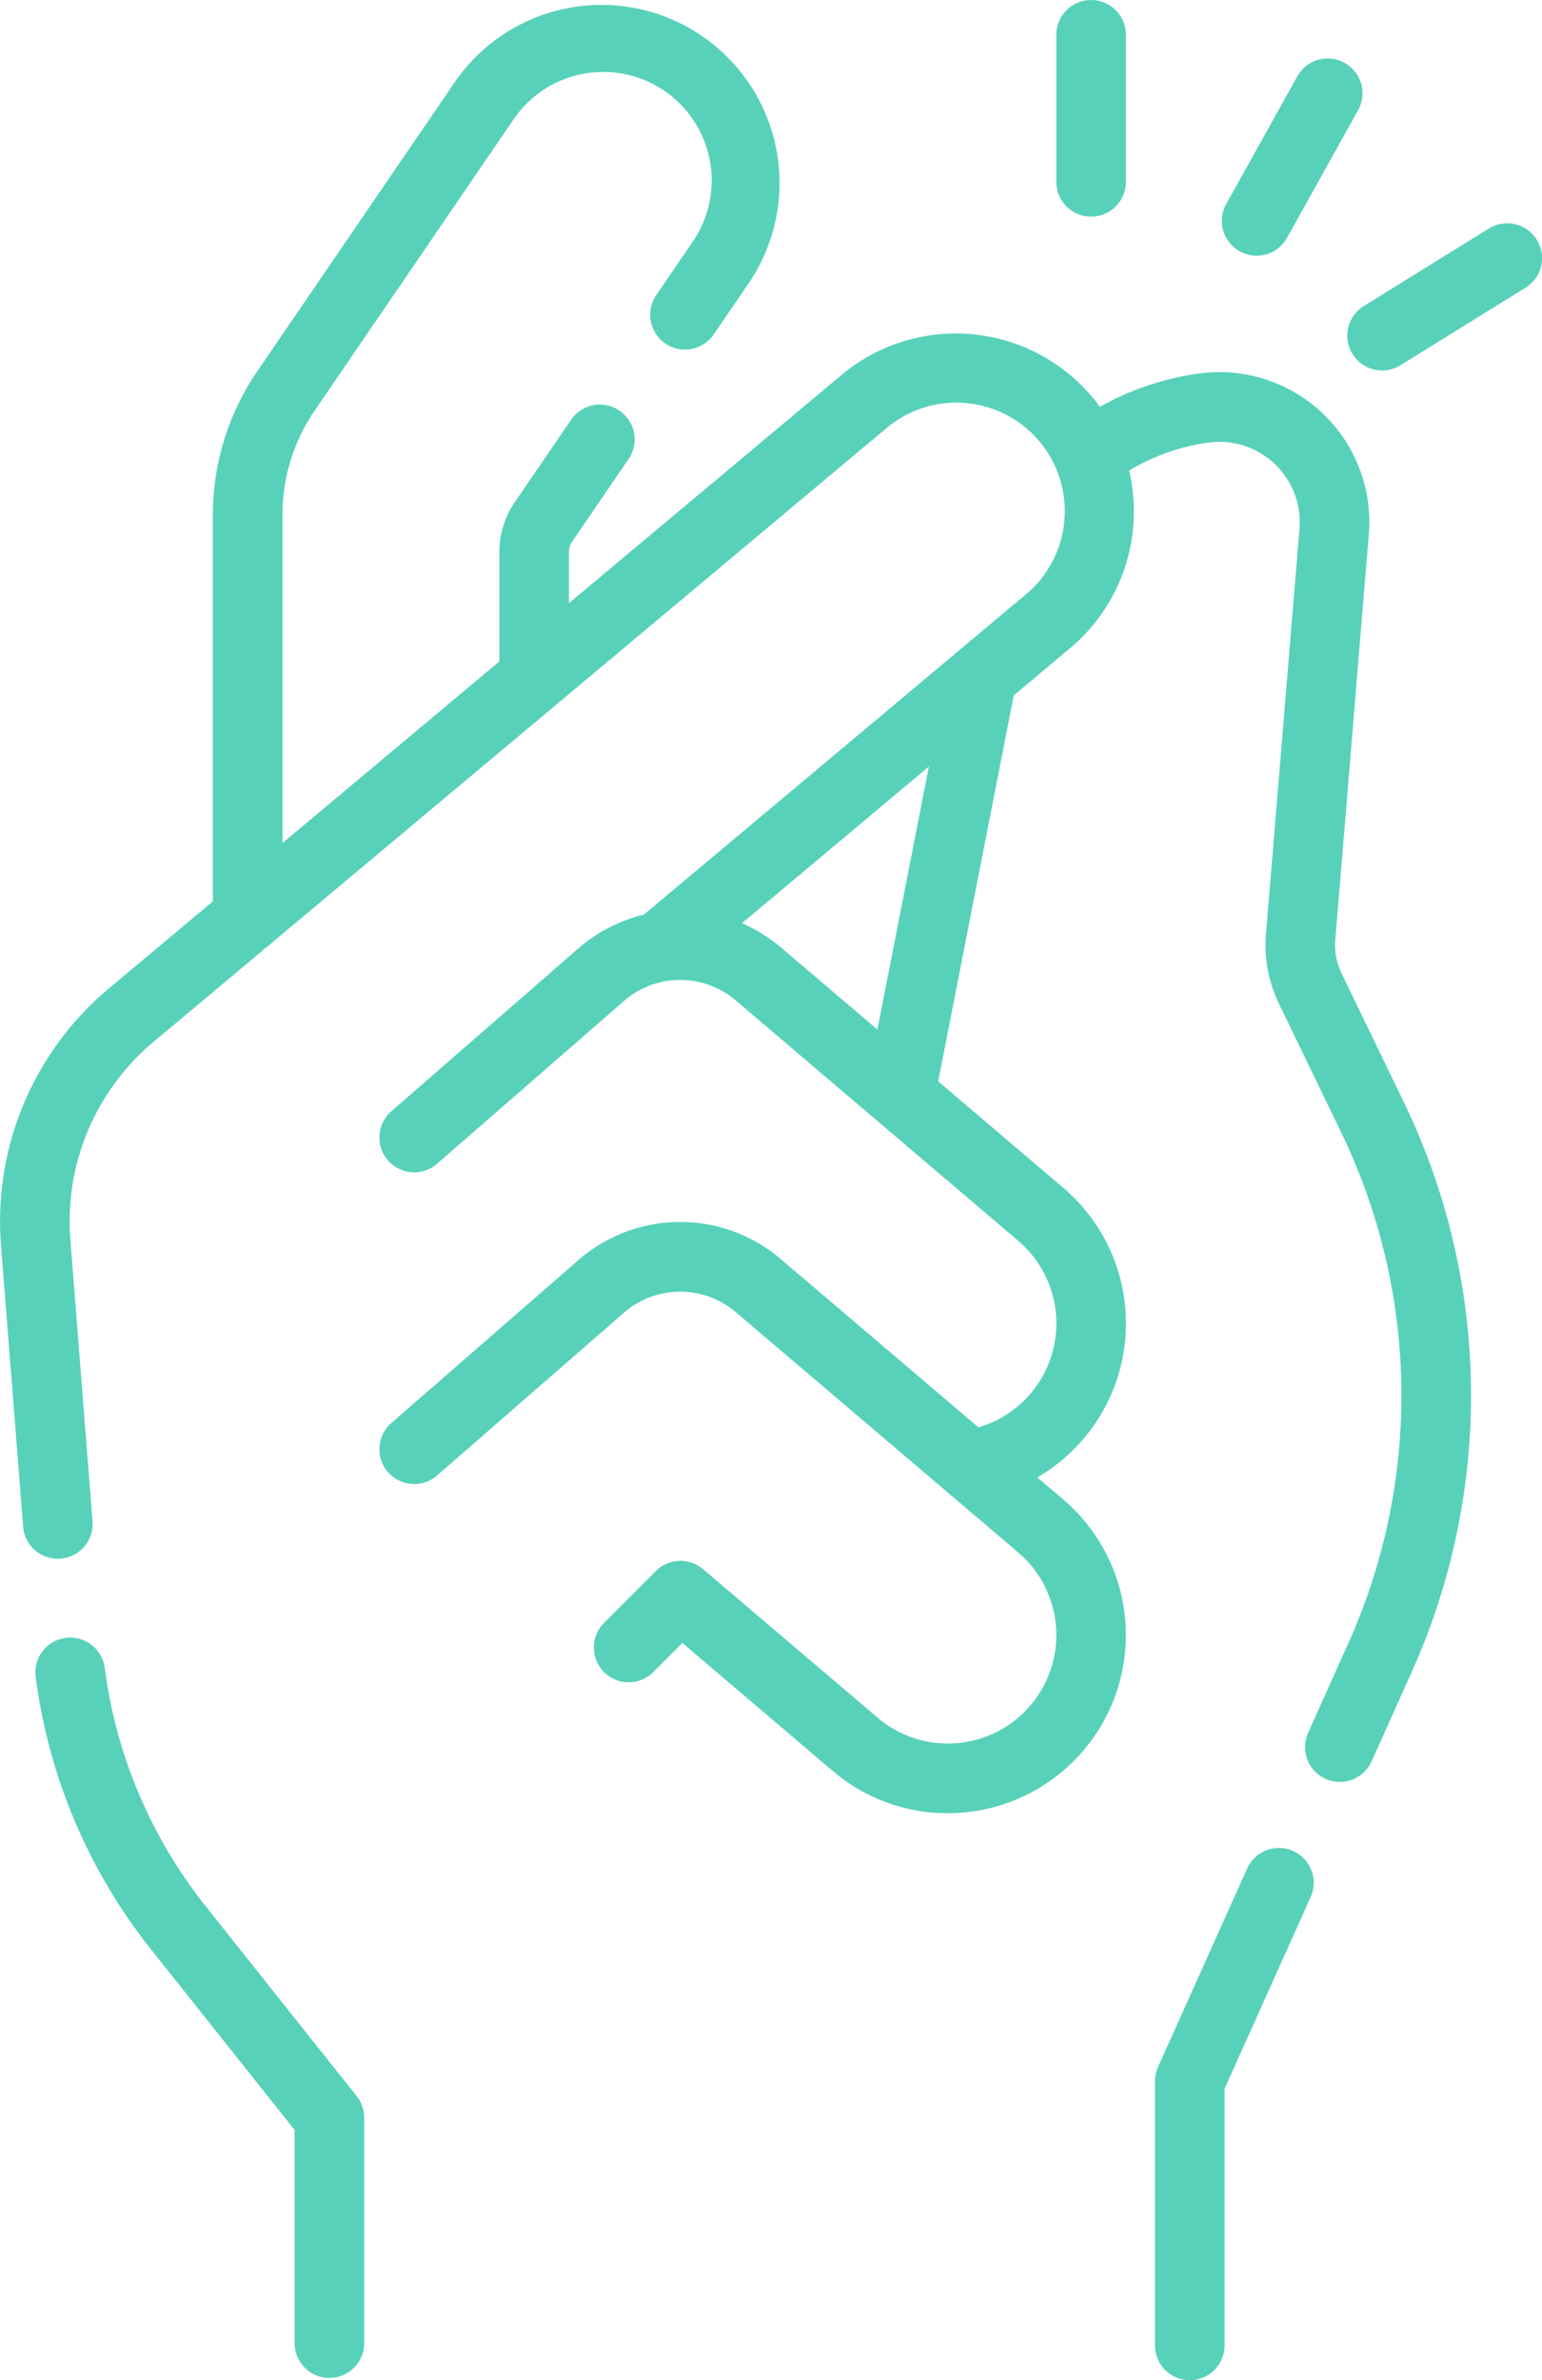
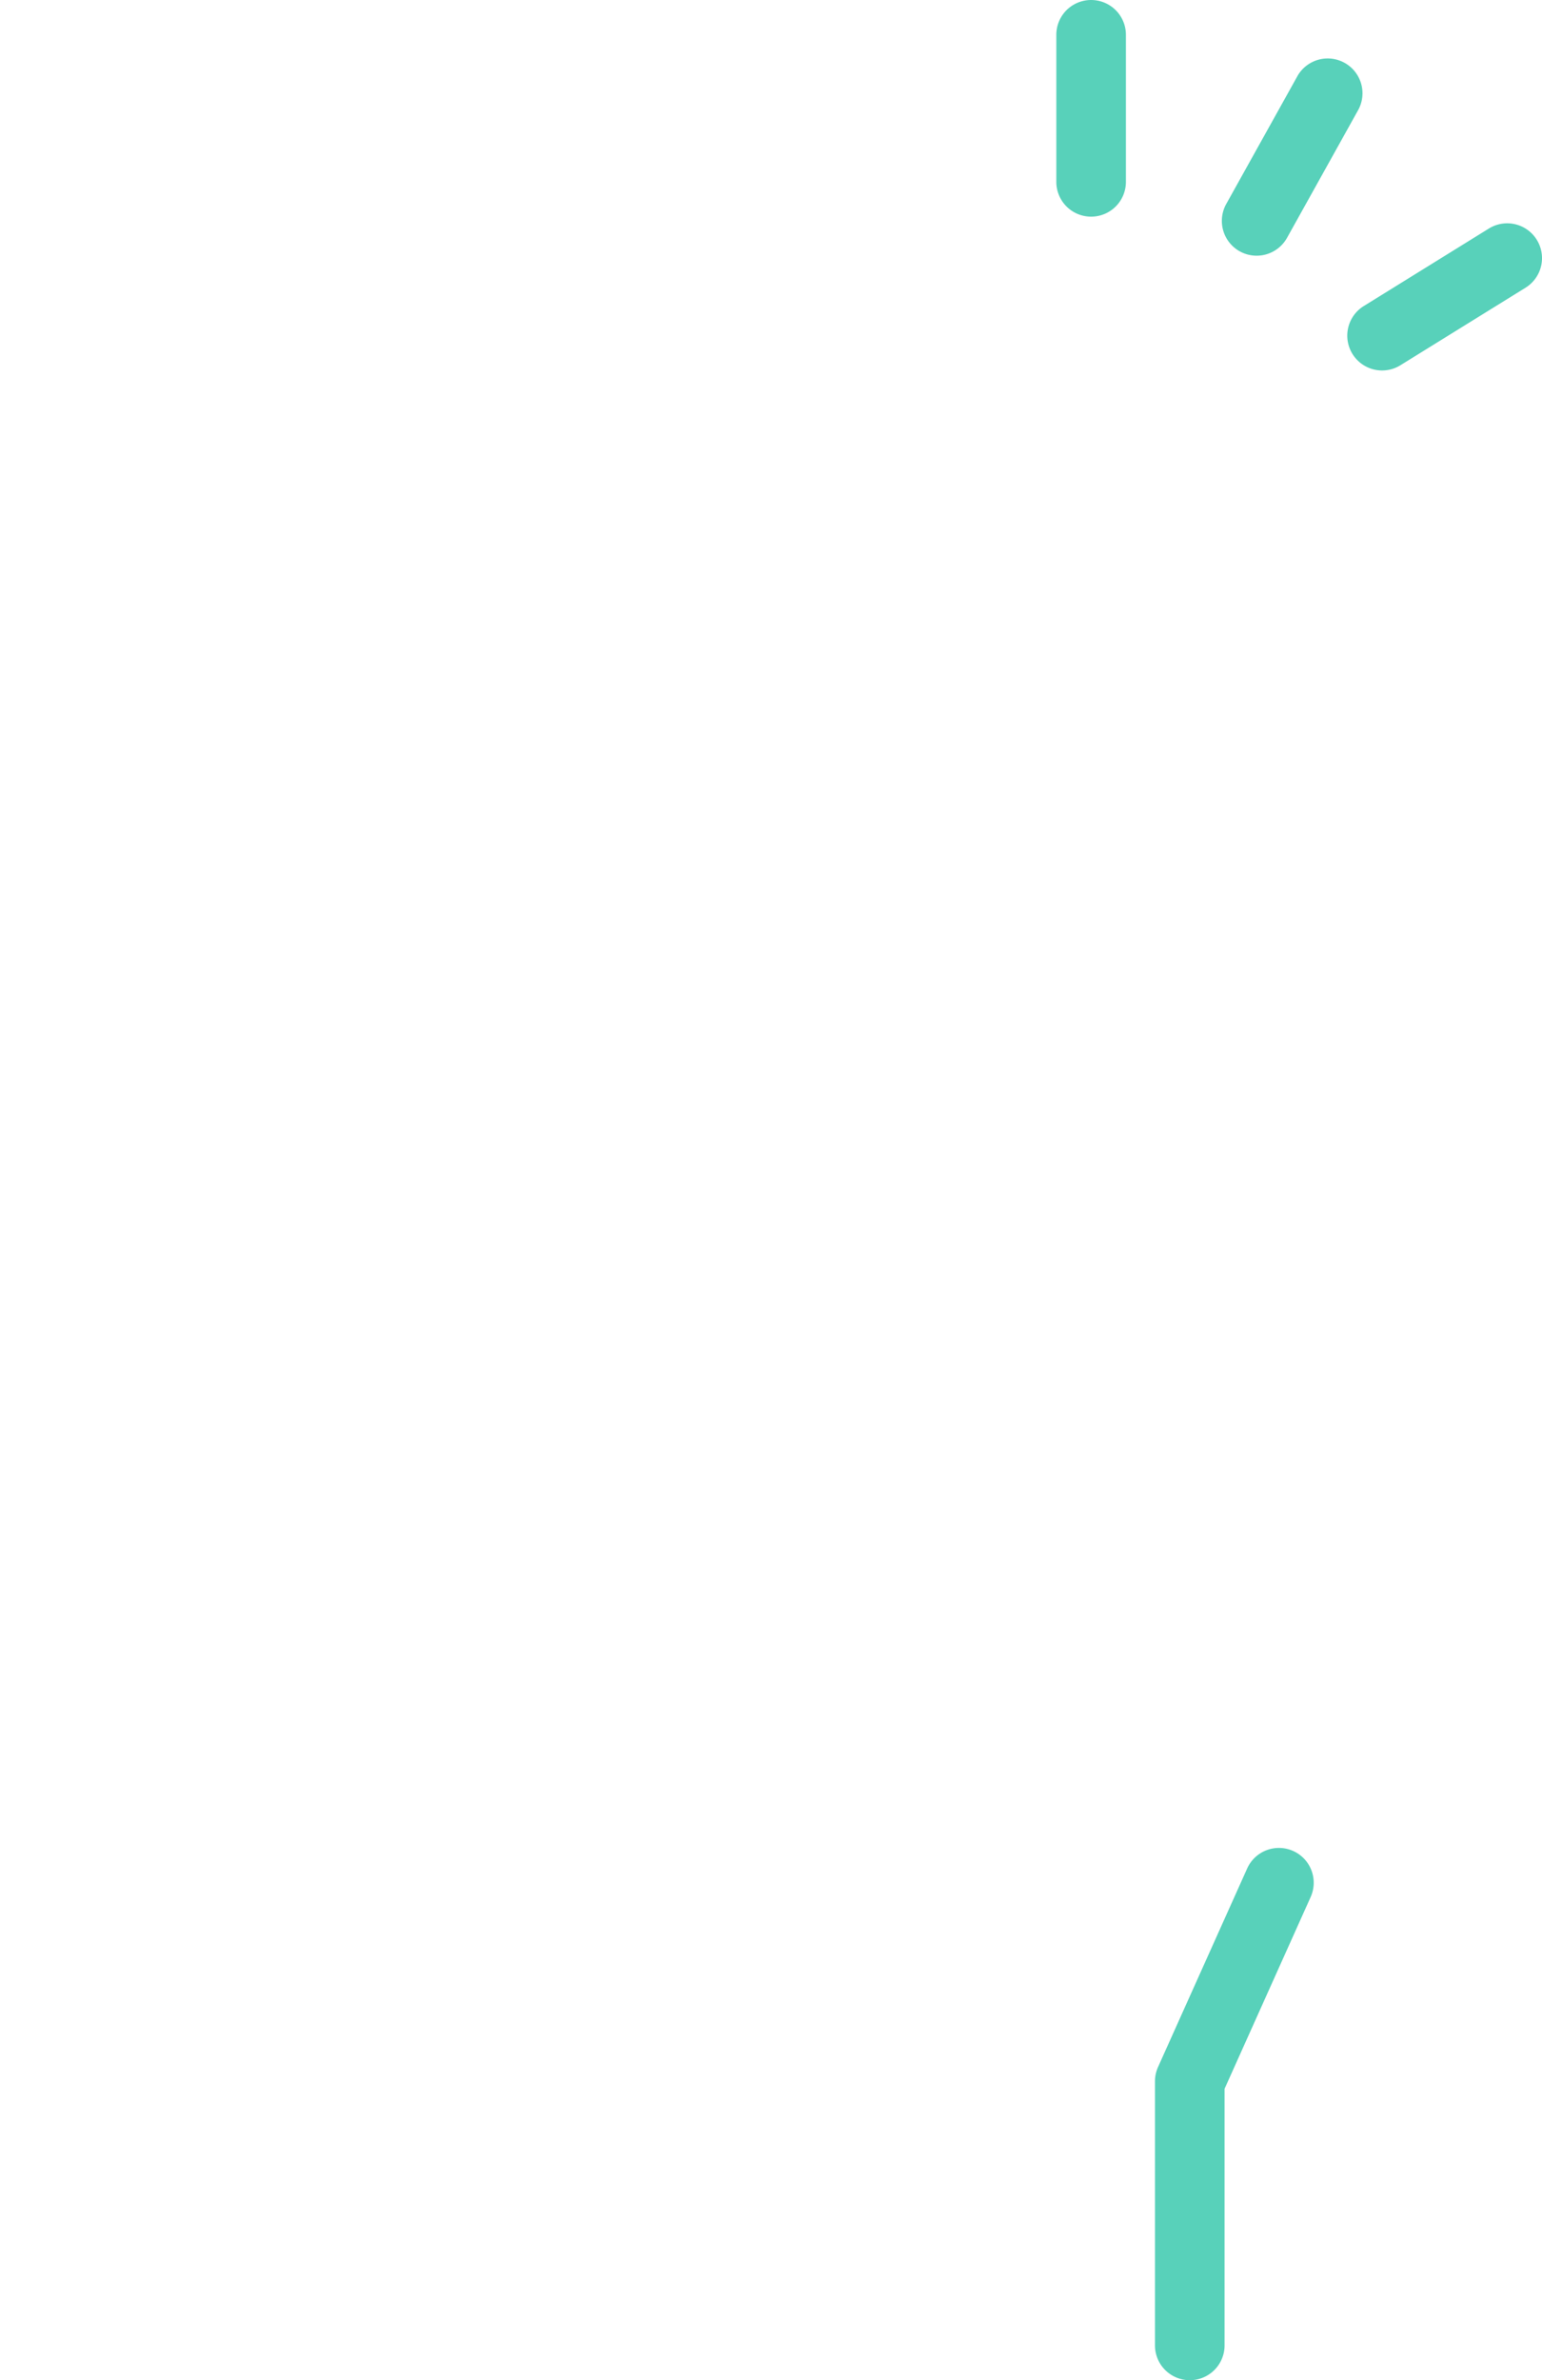
<svg xmlns="http://www.w3.org/2000/svg" id="snap" width="104.921" height="161.886" viewBox="0 0 104.921 161.886">
-   <path id="Контур_230" data-name="Контур 230" d="M181.494,66.492a4.415,4.415,0,0,1-.425-2.284l2.28-27.554A10.2,10.2,0,0,0,171.794,25.7a19.128,19.128,0,0,0-6.746,2.265c-.164-.225-.333-.447-.514-.663A12.129,12.129,0,0,0,147.469,25.8L128.926,41.32V37.848a1.273,1.273,0,0,1,.223-.722l3.846-5.628a2.368,2.368,0,0,0-3.91-2.672l-3.846,5.628a5.991,5.991,0,0,0-1.049,3.394v7.435L109.432,57.634v-22.3a12.574,12.574,0,0,1,2.2-7.124L125.178,8.385a7.379,7.379,0,0,1,12.185,8.326l-2.485,3.637a2.368,2.368,0,1,0,3.91,2.672l2.485-3.637a12.115,12.115,0,0,0-20-13.67L107.724,25.535a17.3,17.3,0,0,0-3.027,9.8V61.6l-7.1,5.944a20.645,20.645,0,0,0-7.318,17.42l1.508,19.167a2.368,2.368,0,0,0,2.358,2.182q.093,0,.188-.007a2.368,2.368,0,0,0,2.175-2.546L95,84.591a15.9,15.9,0,0,1,5.637-13.417L150.51,29.432a7.379,7.379,0,1,1,9.479,11.311L134.026,62.5a10.649,10.649,0,0,0-4.495,2.33l-12.69,11.046a2.368,2.368,0,1,0,3.11,3.572L132.641,68.4a5.834,5.834,0,0,1,7.656-.044L159.49,84.683a7.369,7.369,0,0,1-2.7,12.691L143.366,85.952a10.543,10.543,0,0,0-13.834.079l-12.69,11.046a2.368,2.368,0,1,0,3.11,3.572L132.641,89.6a5.834,5.834,0,0,1,7.656-.044l19.193,16.325a7.378,7.378,0,1,1-9.561,11.241l-11.88-10.105a2.368,2.368,0,0,0-3.209.129l-3.526,3.526a2.368,2.368,0,0,0,3.349,3.349l1.981-1.981,10.216,8.69a12.022,12.022,0,0,0,7.829,2.888c.33,0,.662-.014.995-.04a12.115,12.115,0,0,0,6.874-21.3l-1.765-1.5a12.108,12.108,0,0,0,1.765-19.7l-8.509-7.238,5.143-26.249,3.838-3.217a12.127,12.127,0,0,0,4.01-12.077,14.36,14.36,0,0,1,5.4-1.9,5.468,5.468,0,0,1,6.192,5.868l-2.28,27.554a9.153,9.153,0,0,0,.881,4.736l4.217,8.721a41.107,41.107,0,0,1,.493,34.811l-2.711,6.038a2.368,2.368,0,1,0,4.32,1.94l2.711-6.038a45.832,45.832,0,0,0-.549-38.812Zm-31.582,3.827-6.547-5.569a10.741,10.741,0,0,0-2.665-1.665l12.717-10.657Z" transform="translate(-90.213 -0.295)" fill="#58d1ba" />
  <path id="Контур_231" data-name="Контур 231" d="M348.523,398.282a2.368,2.368,0,0,0-3.13,1.19l-6.065,13.505a2.369,2.369,0,0,0-.208.97v17.961a2.368,2.368,0,1,0,4.736,0V414.455l5.857-13.043A2.368,2.368,0,0,0,348.523,398.282Z" transform="translate(-260.533 -272.39)" fill="#58d1ba" />
  <path id="Контур_232" data-name="Контур 232" d="M320.226,14.736a2.368,2.368,0,0,0,2.368-2.368v-10a2.368,2.368,0,1,0-4.736,0v10A2.368,2.368,0,0,0,320.226,14.736Z" transform="translate(-245.984 0)" fill="#58d1ba" />
  <path id="Контур_233" data-name="Контур 233" d="M354.741,25.582a2.368,2.368,0,0,0,3.221-.917l4.866-8.737a2.368,2.368,0,0,0-4.138-2.3l-4.866,8.737A2.368,2.368,0,0,0,354.741,25.582Z" transform="translate(-270.389 -8.49)" fill="#58d1ba" />
  <path id="Контур_234" data-name="Контур 234" d="M393.477,49.224a2.368,2.368,0,0,0-3.26-.766l-8.5,5.265a2.368,2.368,0,1,0,2.494,4.026l8.5-5.265A2.367,2.367,0,0,0,393.477,49.224Z" transform="translate(-288.911 -32.915)" fill="#58d1ba" />
-   <path id="Контур_235" data-name="Контур 235" d="M109.42,371.026a32.823,32.823,0,0,1-6.858-16.194,2.368,2.368,0,1,0-4.7.612,37.556,37.556,0,0,0,7.848,18.531l9.77,12.278v14.5a2.368,2.368,0,0,0,4.736,0V385.426a2.369,2.369,0,0,0-.515-1.475Z" transform="translate(-95.435 -241.39)" fill="#58d1ba" />
</svg>